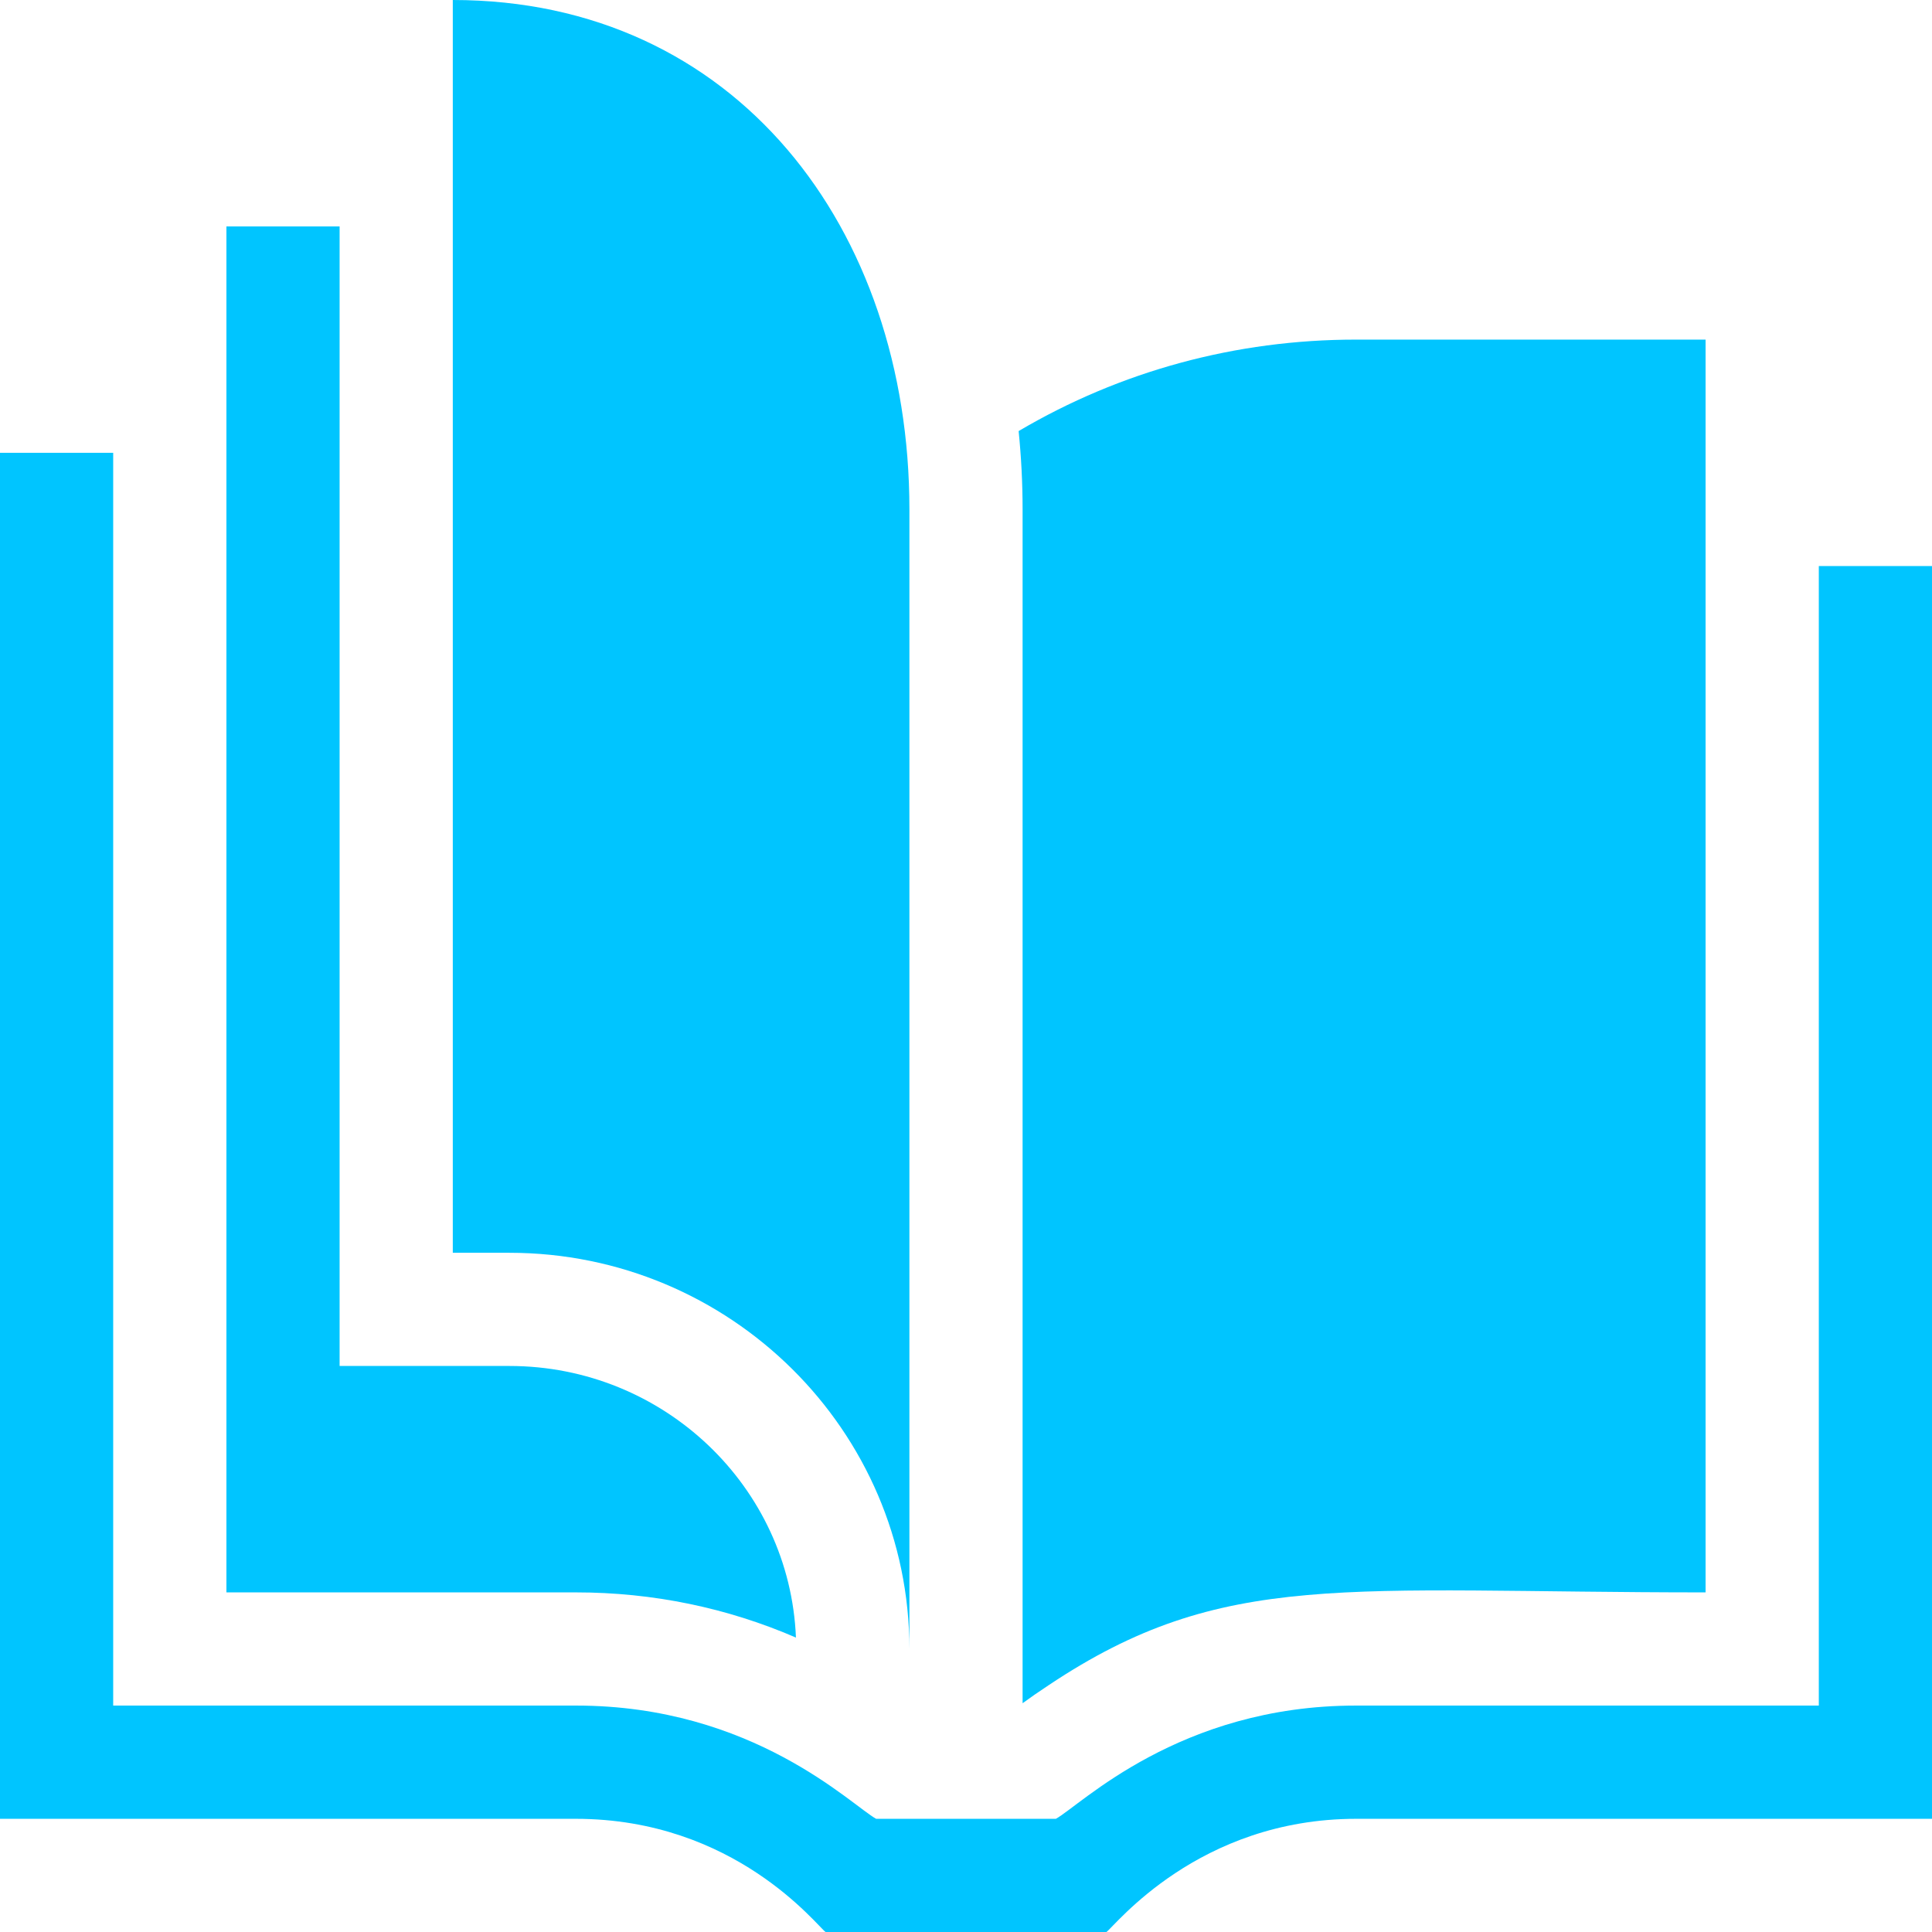
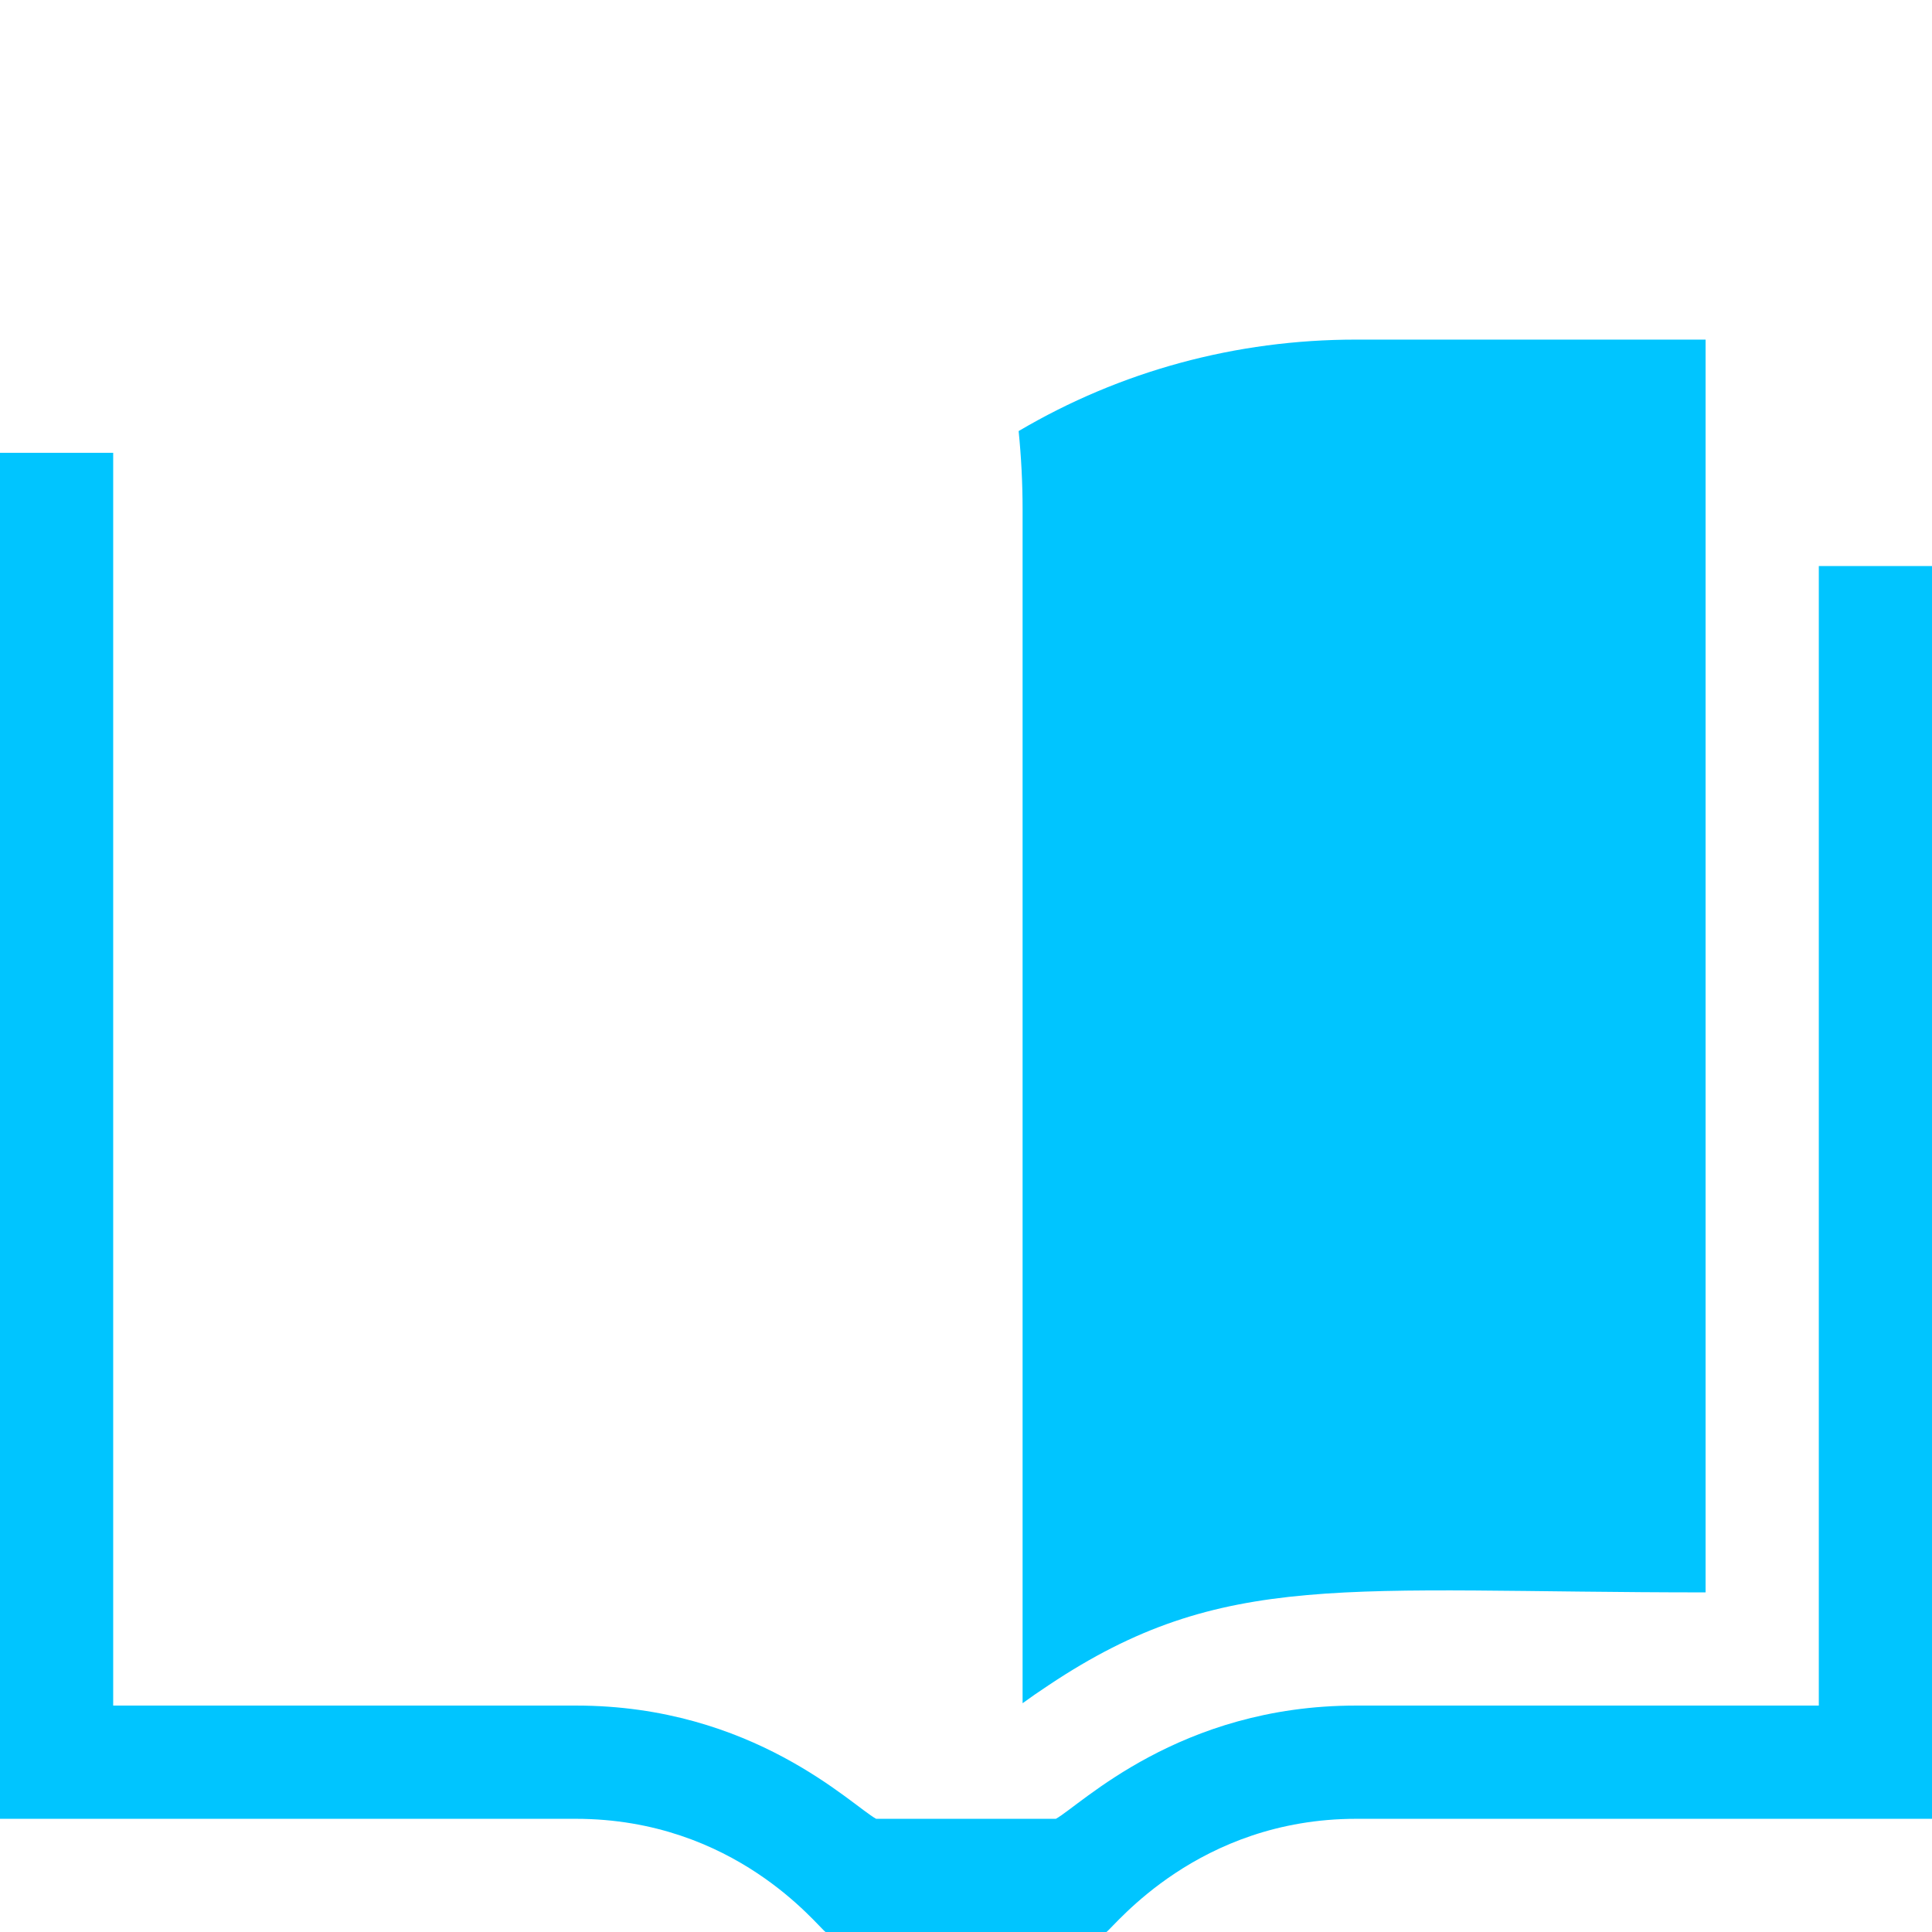
<svg xmlns="http://www.w3.org/2000/svg" width="41" height="41" viewBox="0 0 41 41" fill="none">
  <path d="M41 12.012V38.598H28.782C25.425 38.598 23.66 40.874 23.48 41H17.52C17.338 40.872 15.598 38.598 12.217 38.598H0V9.609H2.402V36.195H12.228C15.982 36.195 18.072 38.313 18.593 38.598H22.407C22.928 38.313 25.018 36.195 28.772 36.195H38.598V12.012H41Z" fill="#00C5FF" />
-   <path d="M16.891 34.752C15.432 34.12 13.854 33.793 12.228 33.793H4.805V4.805H7.207V28.988H10.81C14.084 28.988 16.762 31.552 16.891 34.752Z" fill="#00C5FF" />
  <path d="M28.772 7.207C26.228 7.207 23.777 7.874 21.617 9.148C21.672 9.694 21.701 10.249 21.701 10.81V36.145C21.862 36.028 22.046 35.899 22.256 35.761C25.964 33.288 28.52 33.793 36.195 33.793V7.207H28.772Z" fill="#00C5FF" />
-   <path d="M19.299 34.994C19.299 30.358 15.491 26.586 10.81 26.586H9.609V0C15.614 0 19.299 4.85 19.299 10.81V34.994Z" fill="#00C5FF" />
</svg>